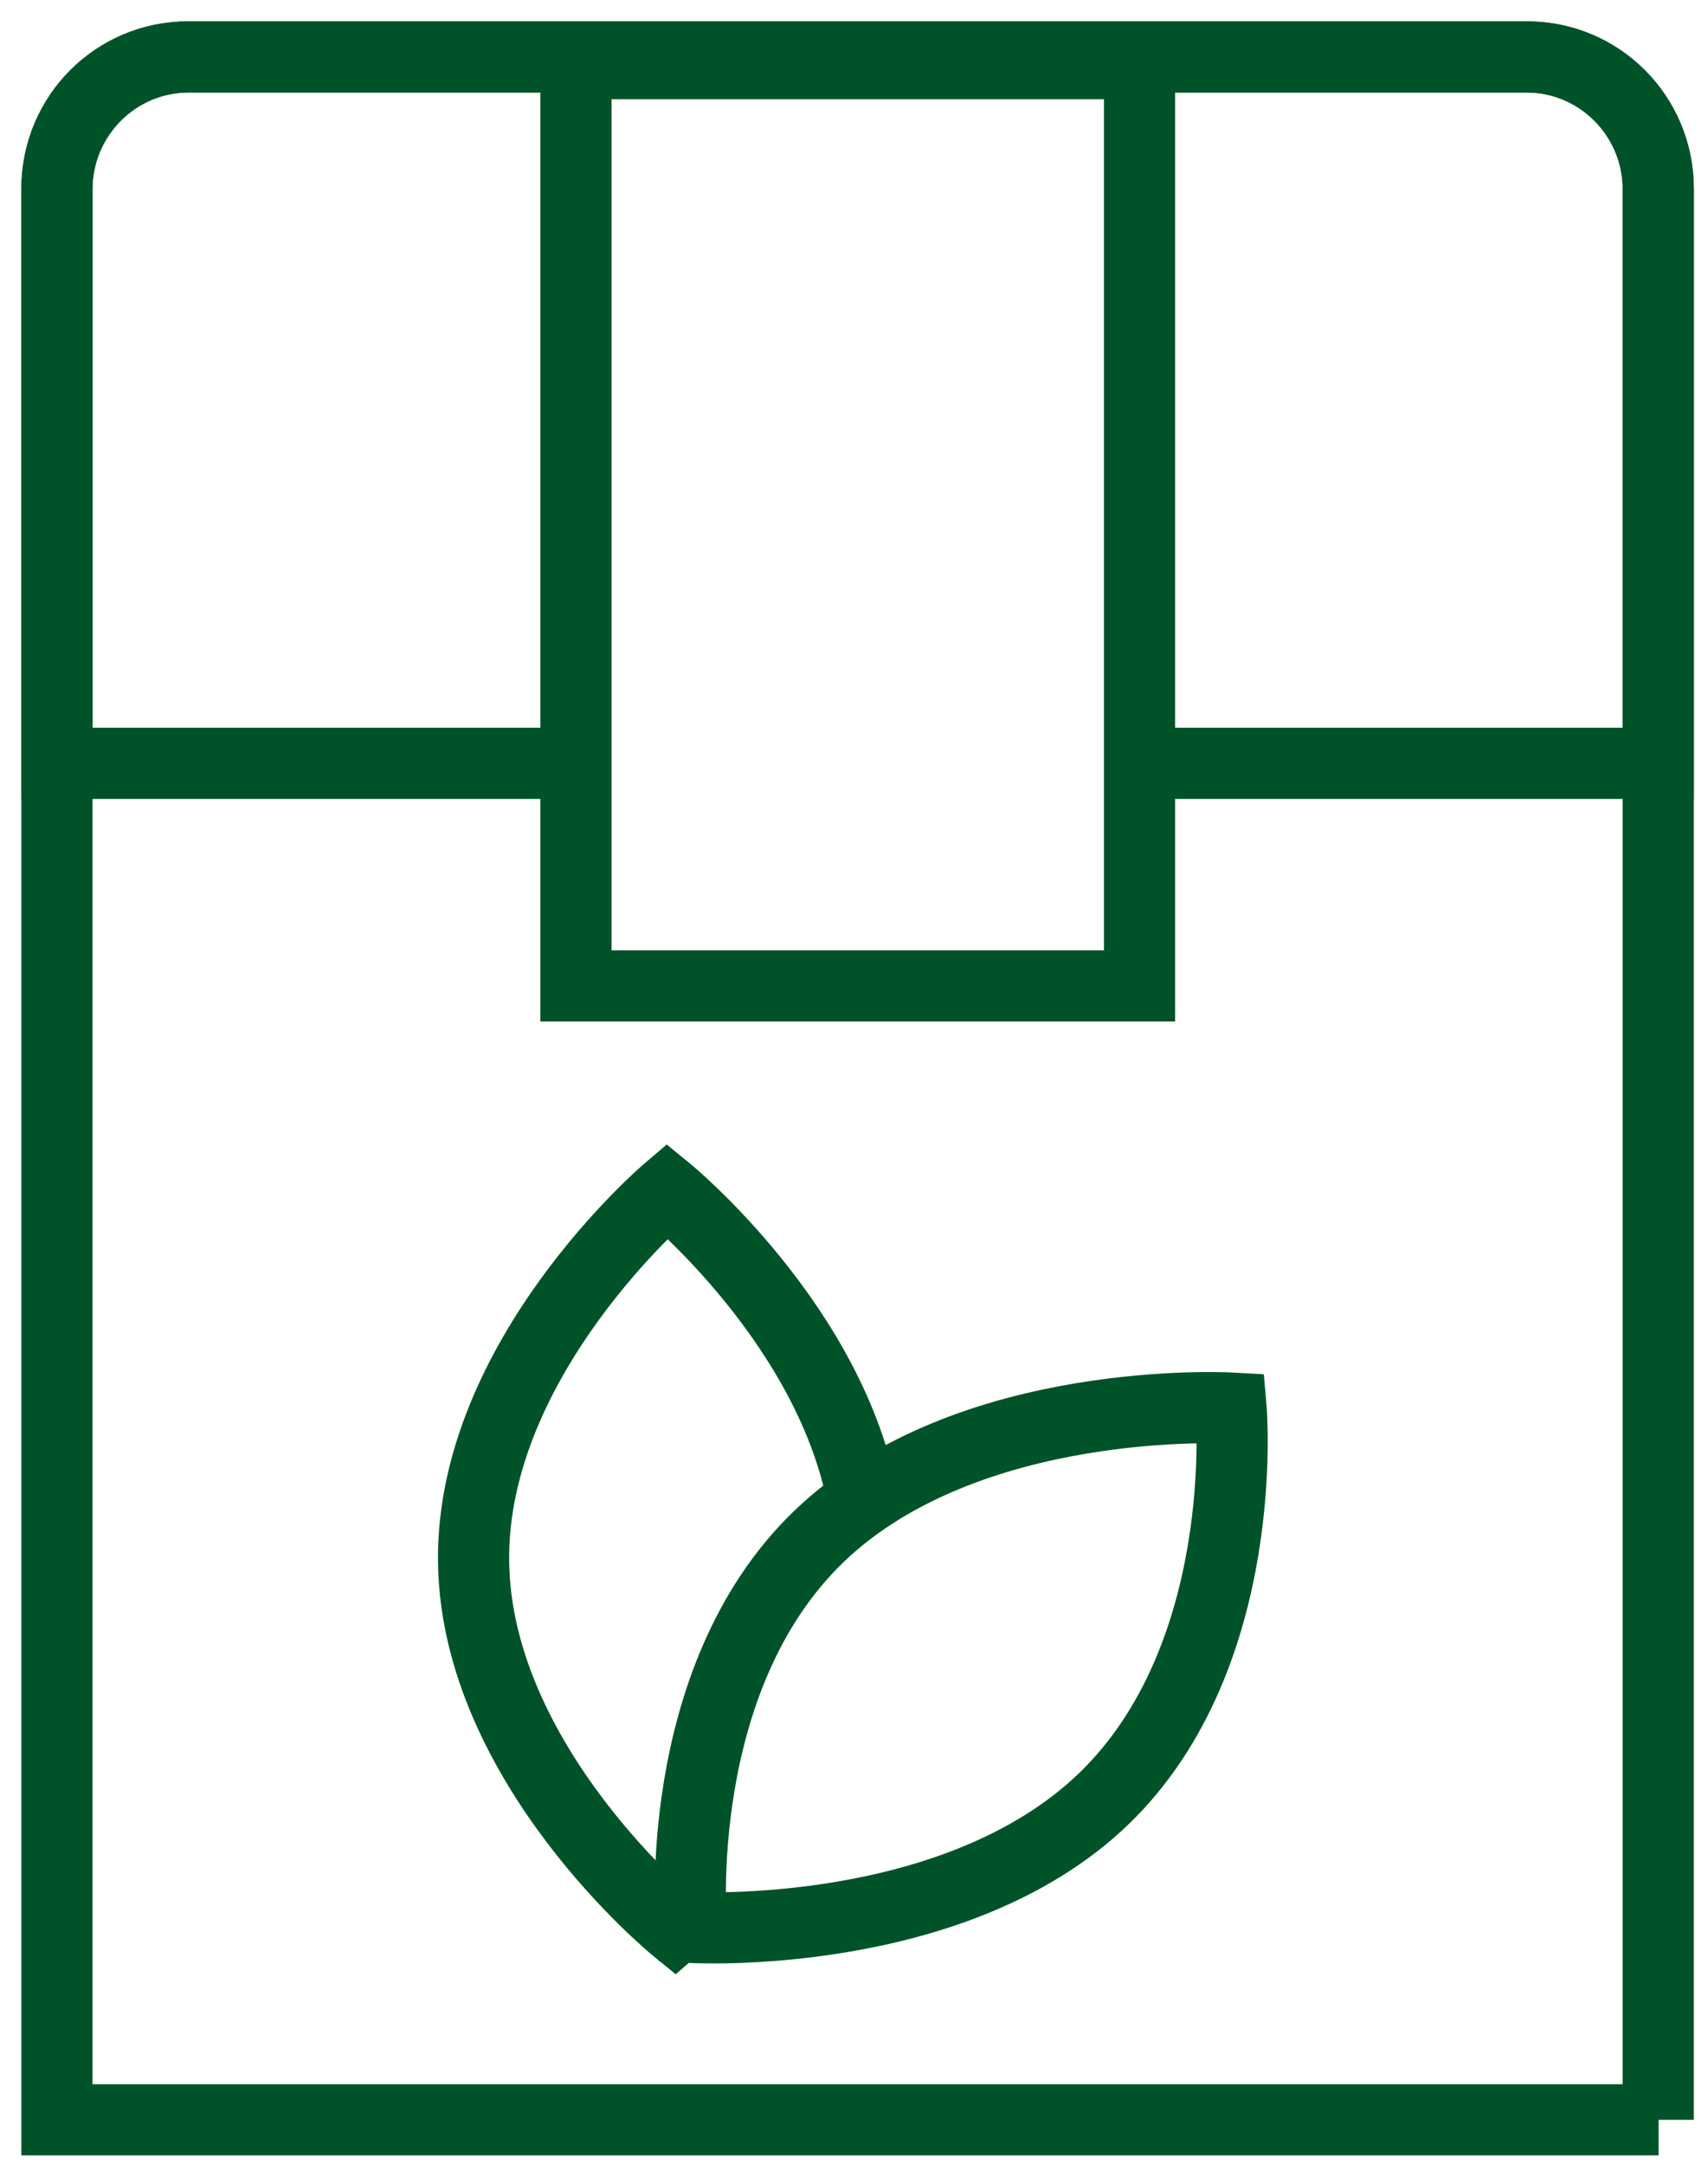
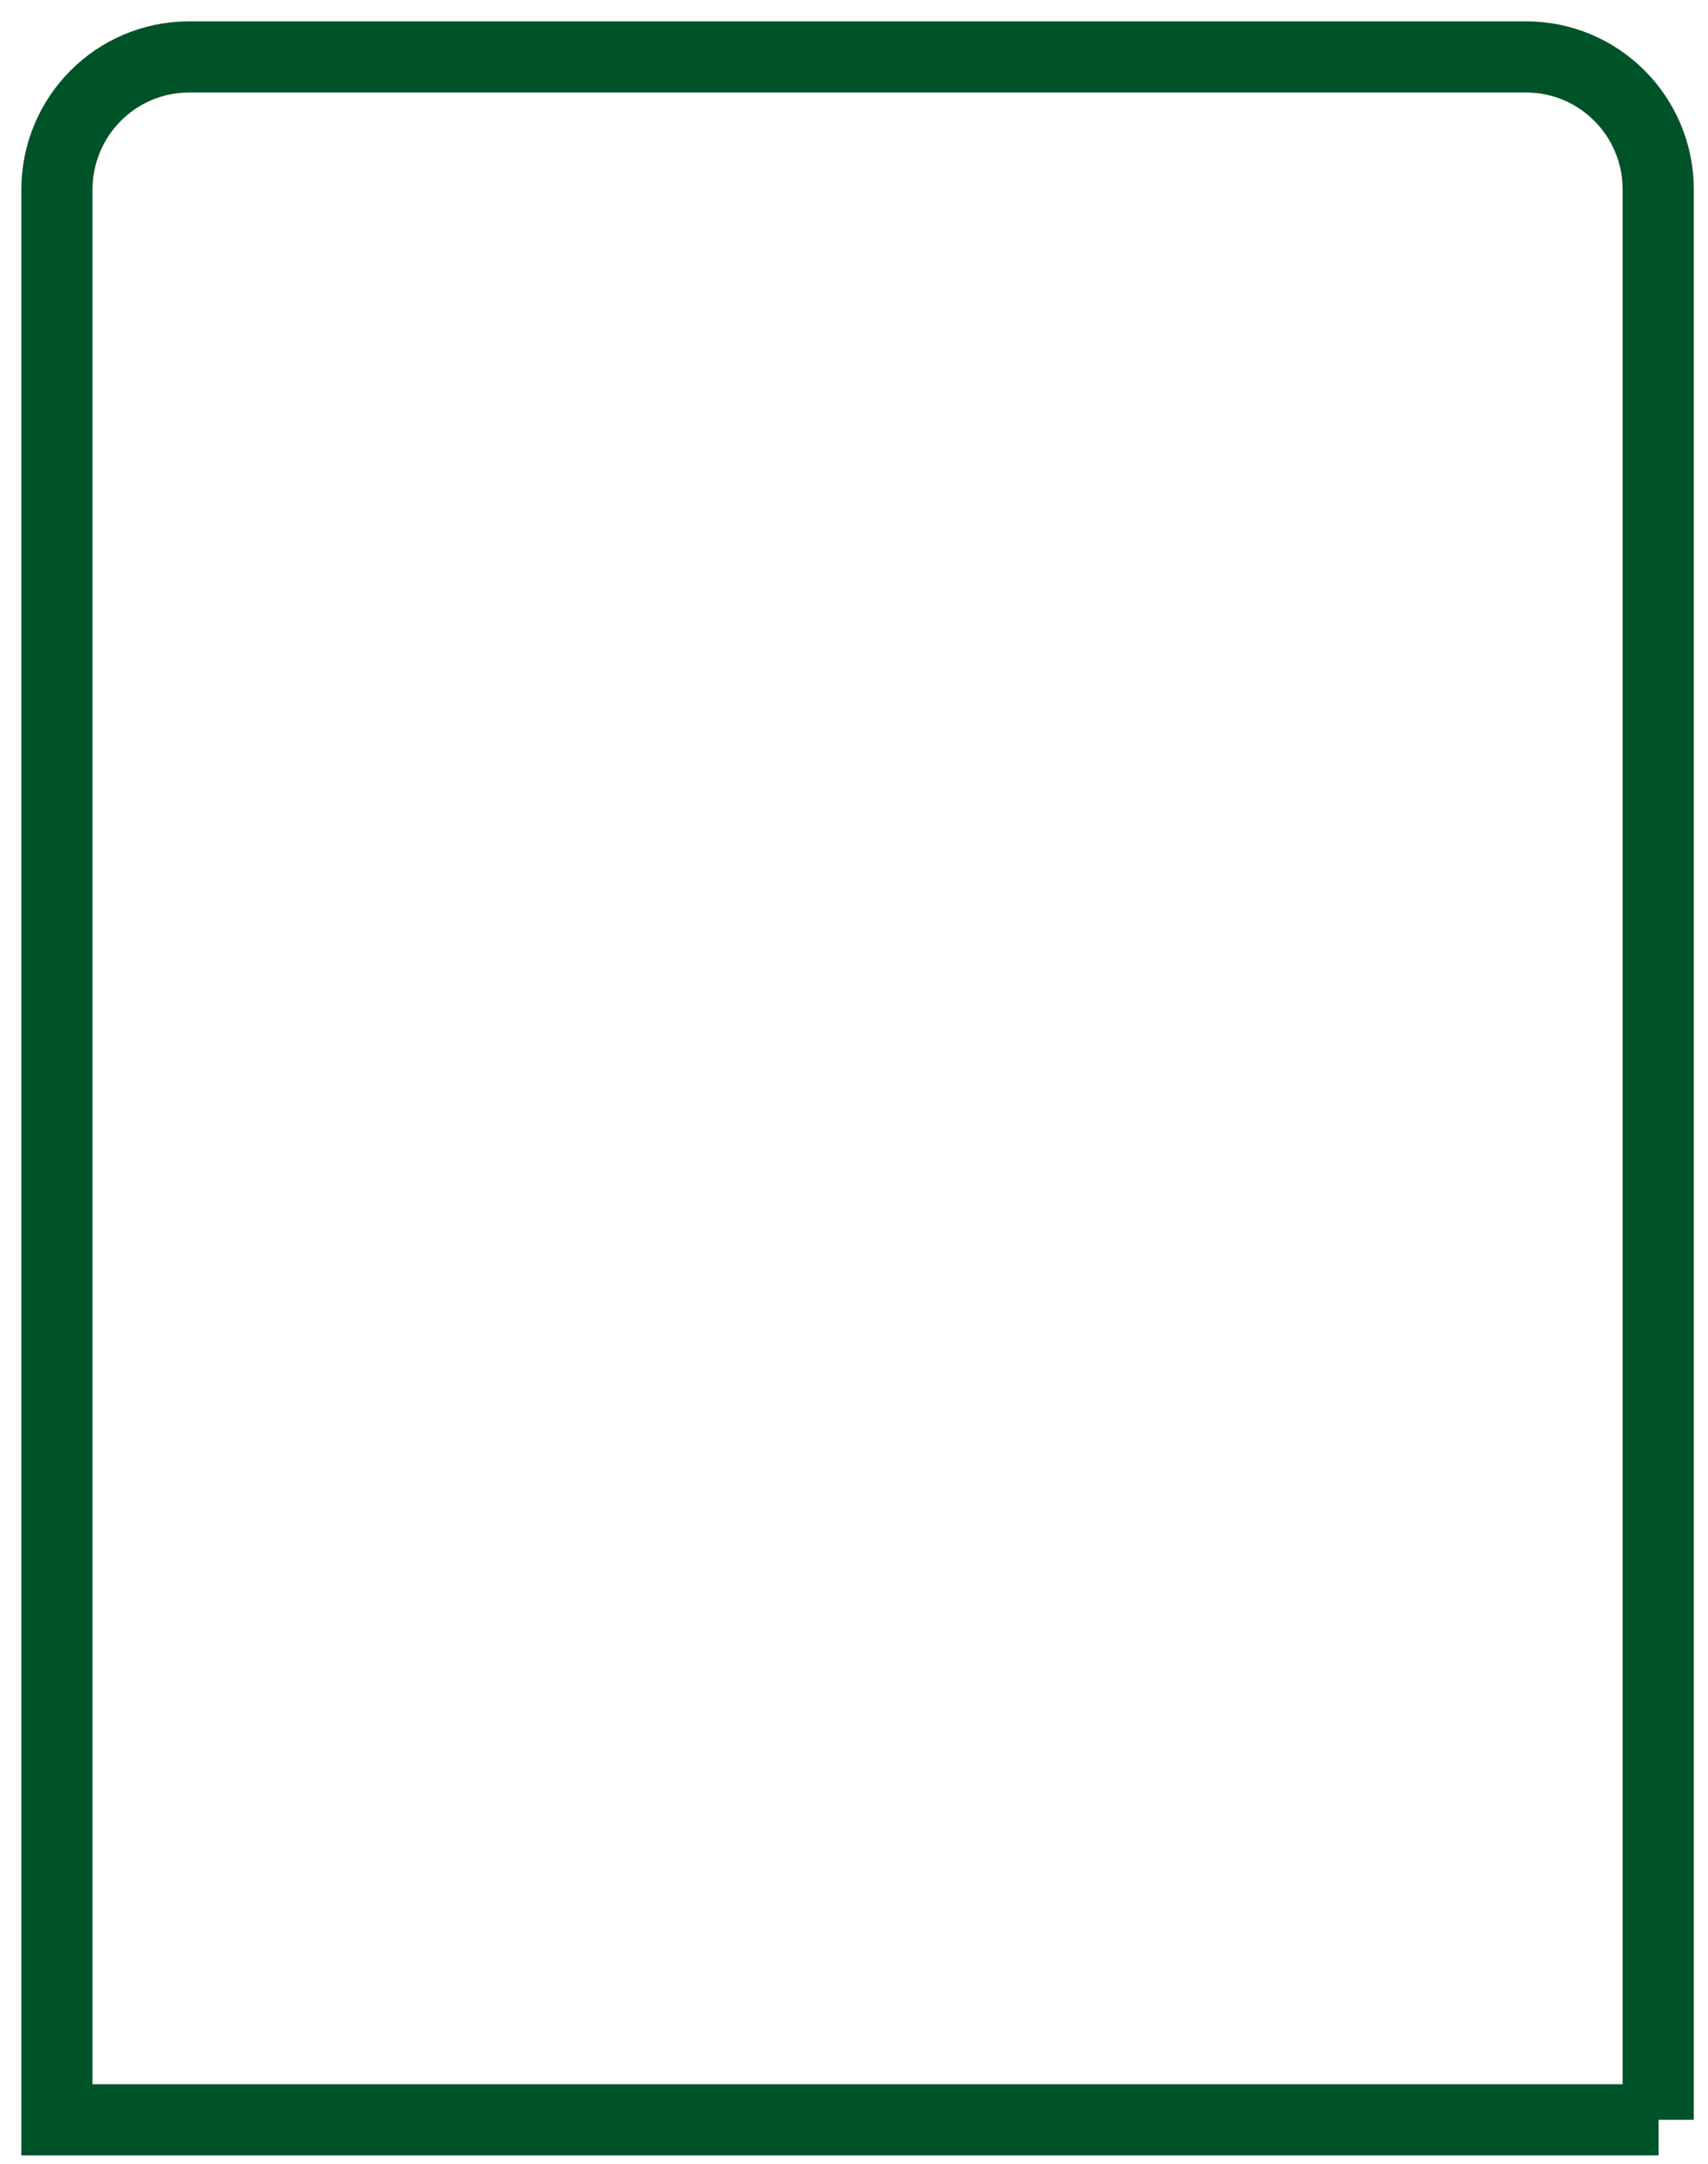
<svg xmlns="http://www.w3.org/2000/svg" width="60" height="76" viewBox="0 0 60 76" fill="none">
-   <path d="M38.764 63.189C33.527 68.227 24.287 67.698 24.287 67.698C24.287 67.698 23.532 59.003 28.769 53.965C34.005 48.928 43.246 49.457 43.246 49.457C43.246 49.457 44 58.152 38.764 63.189Z" stroke="#005328" stroke-width="2.5" stroke-miterlimit="10" />
-   <path d="M24.452 67.026C24 67.471 23.717 67.714 23.717 67.714C23.717 67.714 16.715 61.989 16.636 54.84C16.558 47.69 23.438 41.827 23.438 41.827C23.438 41.827 29.261 46.588 30.34 52.849" stroke="#005328" stroke-width="2.5" stroke-miterlimit="10" />
  <path d="M58.265 74.456H2V6.662C2 4.085 4.076 2 6.641 2H53.611C56.176 2 58.252 4.085 58.252 6.662V74.456H58.265Z" stroke="#005328" stroke-width="2.5" stroke-miterlimit="10" />
-   <path d="M39.766 26.812H58.252V6.609C58.252 4.072 56.202 2 53.663 2H39.766H20.473H6.588C4.063 2 2 4.059 2 6.609V26.812H20.473" stroke="#005328" stroke-width="2.5" stroke-miterlimit="10" />
-   <path d="M40.03 2.236H20.234V34.629H40.03V2.236Z" stroke="#005328" stroke-width="2.5" stroke-miterlimit="10" />
</svg>